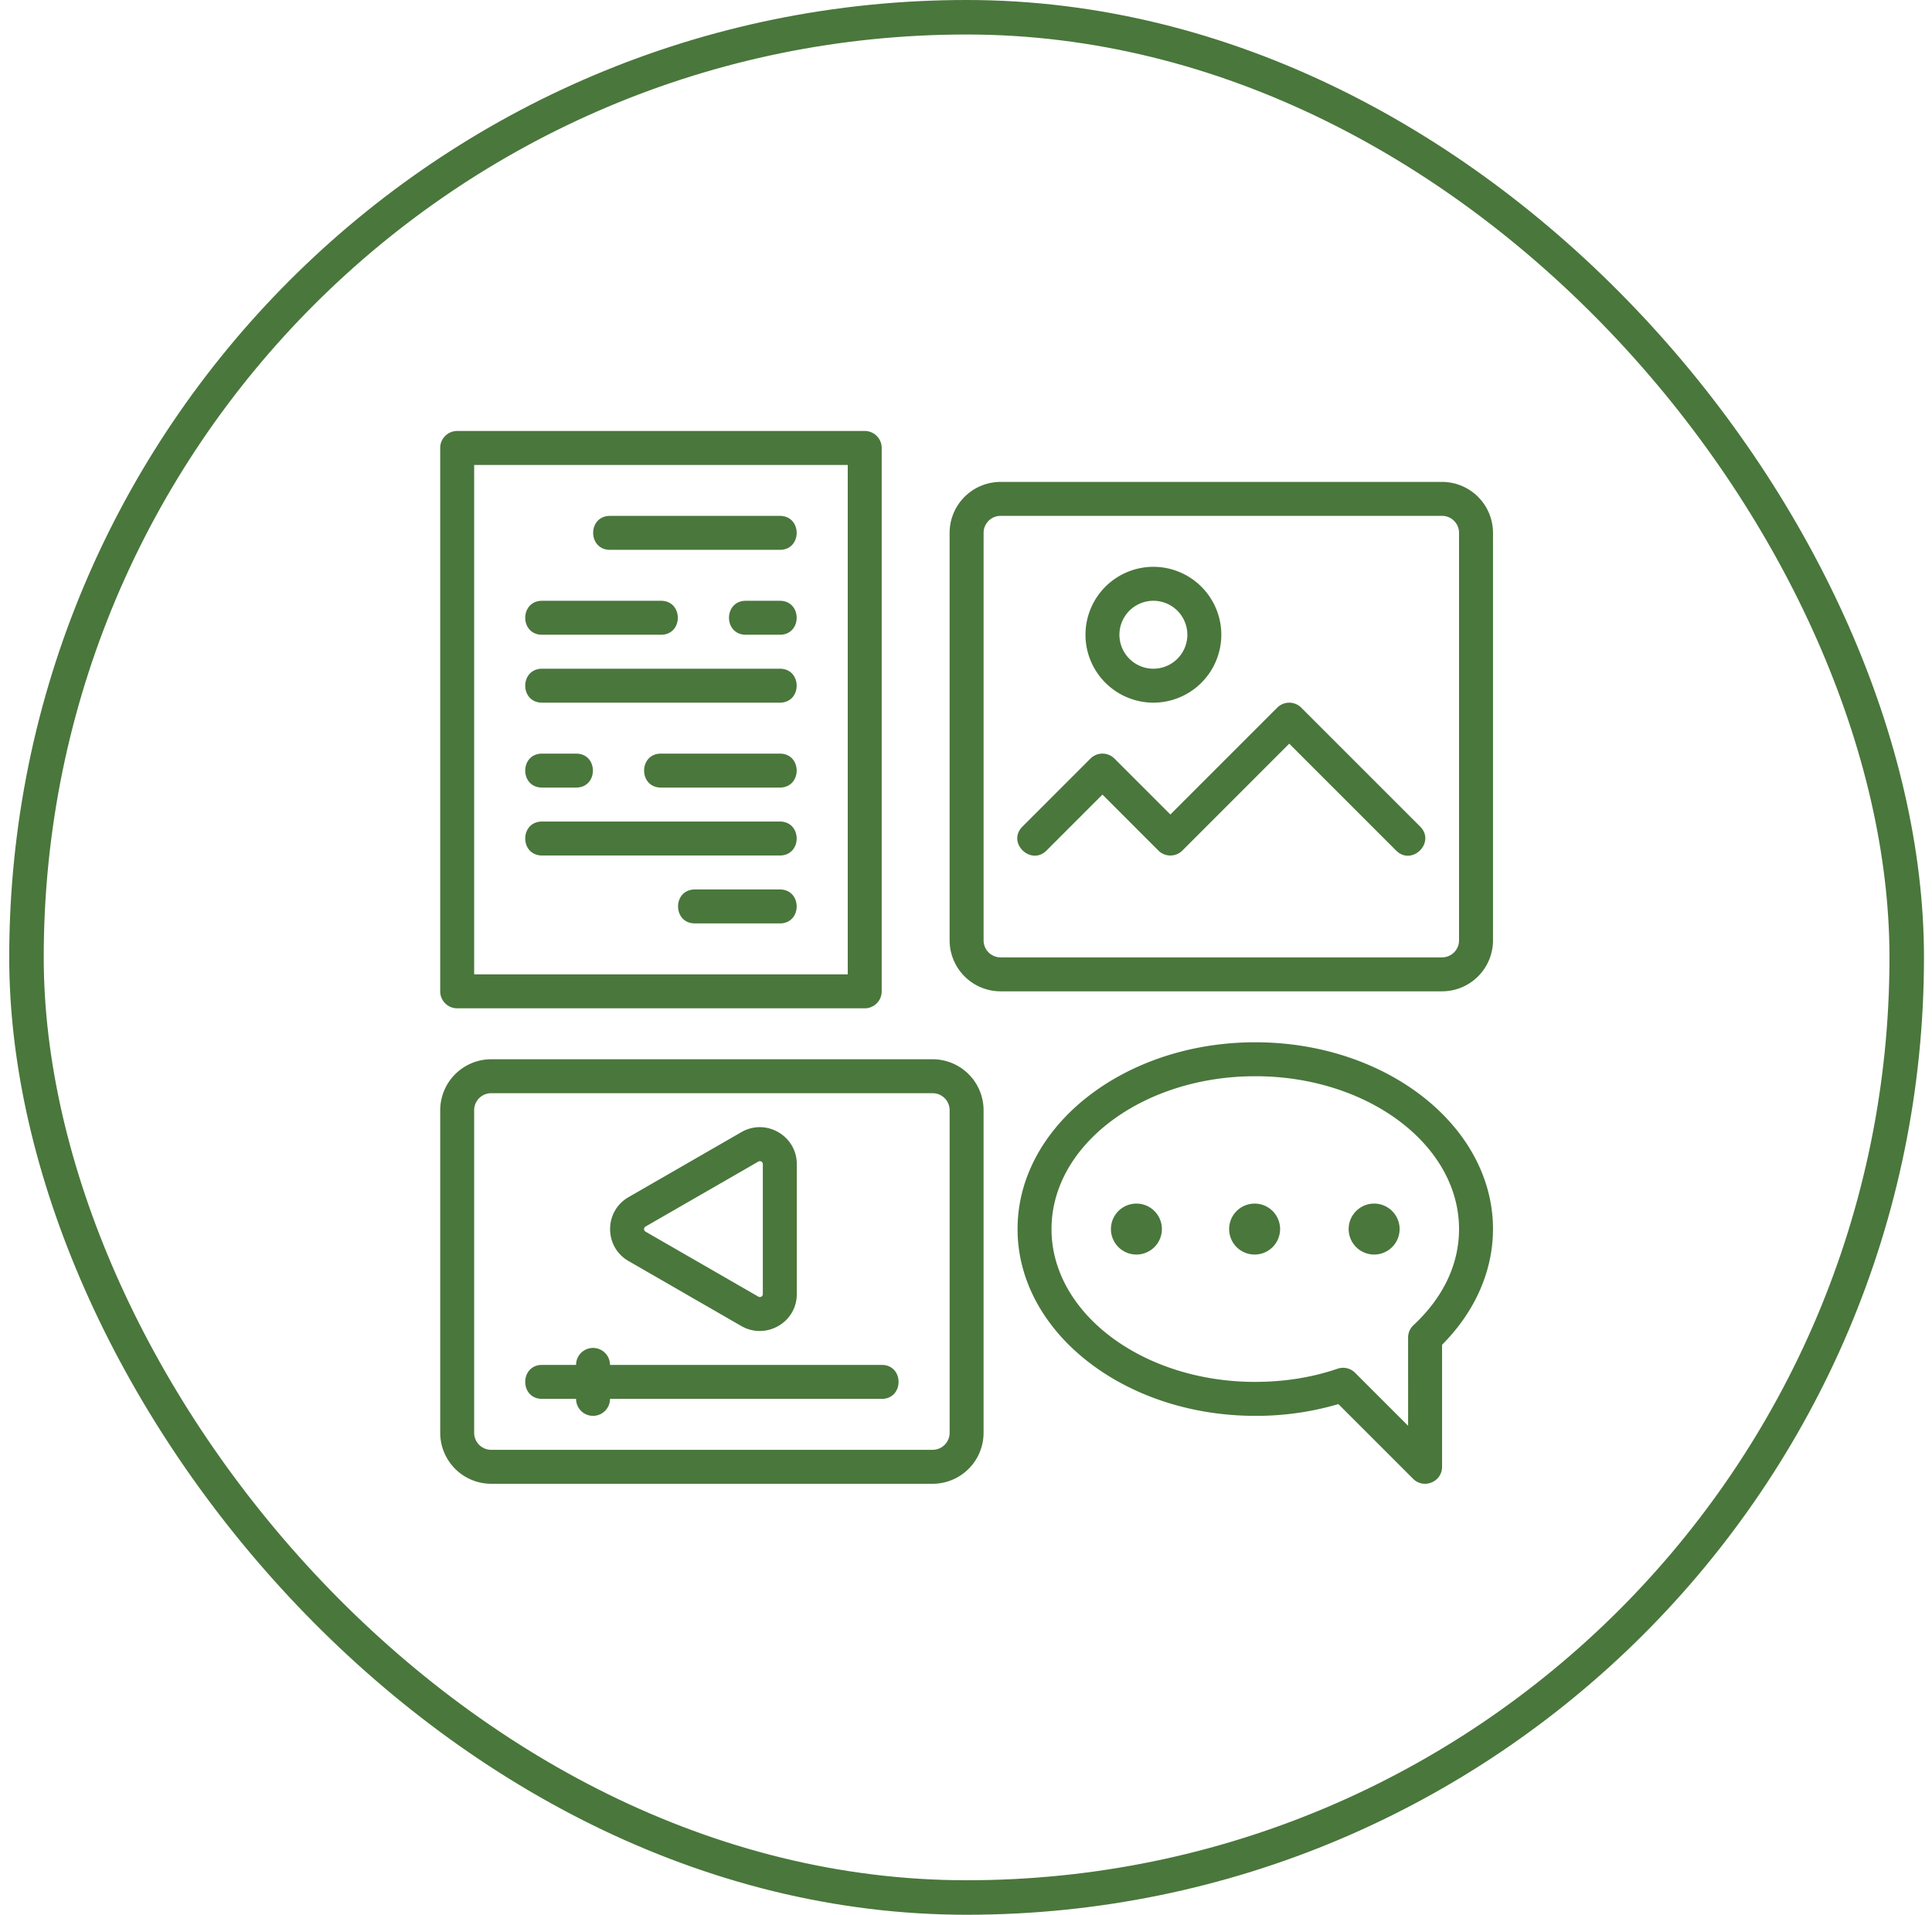
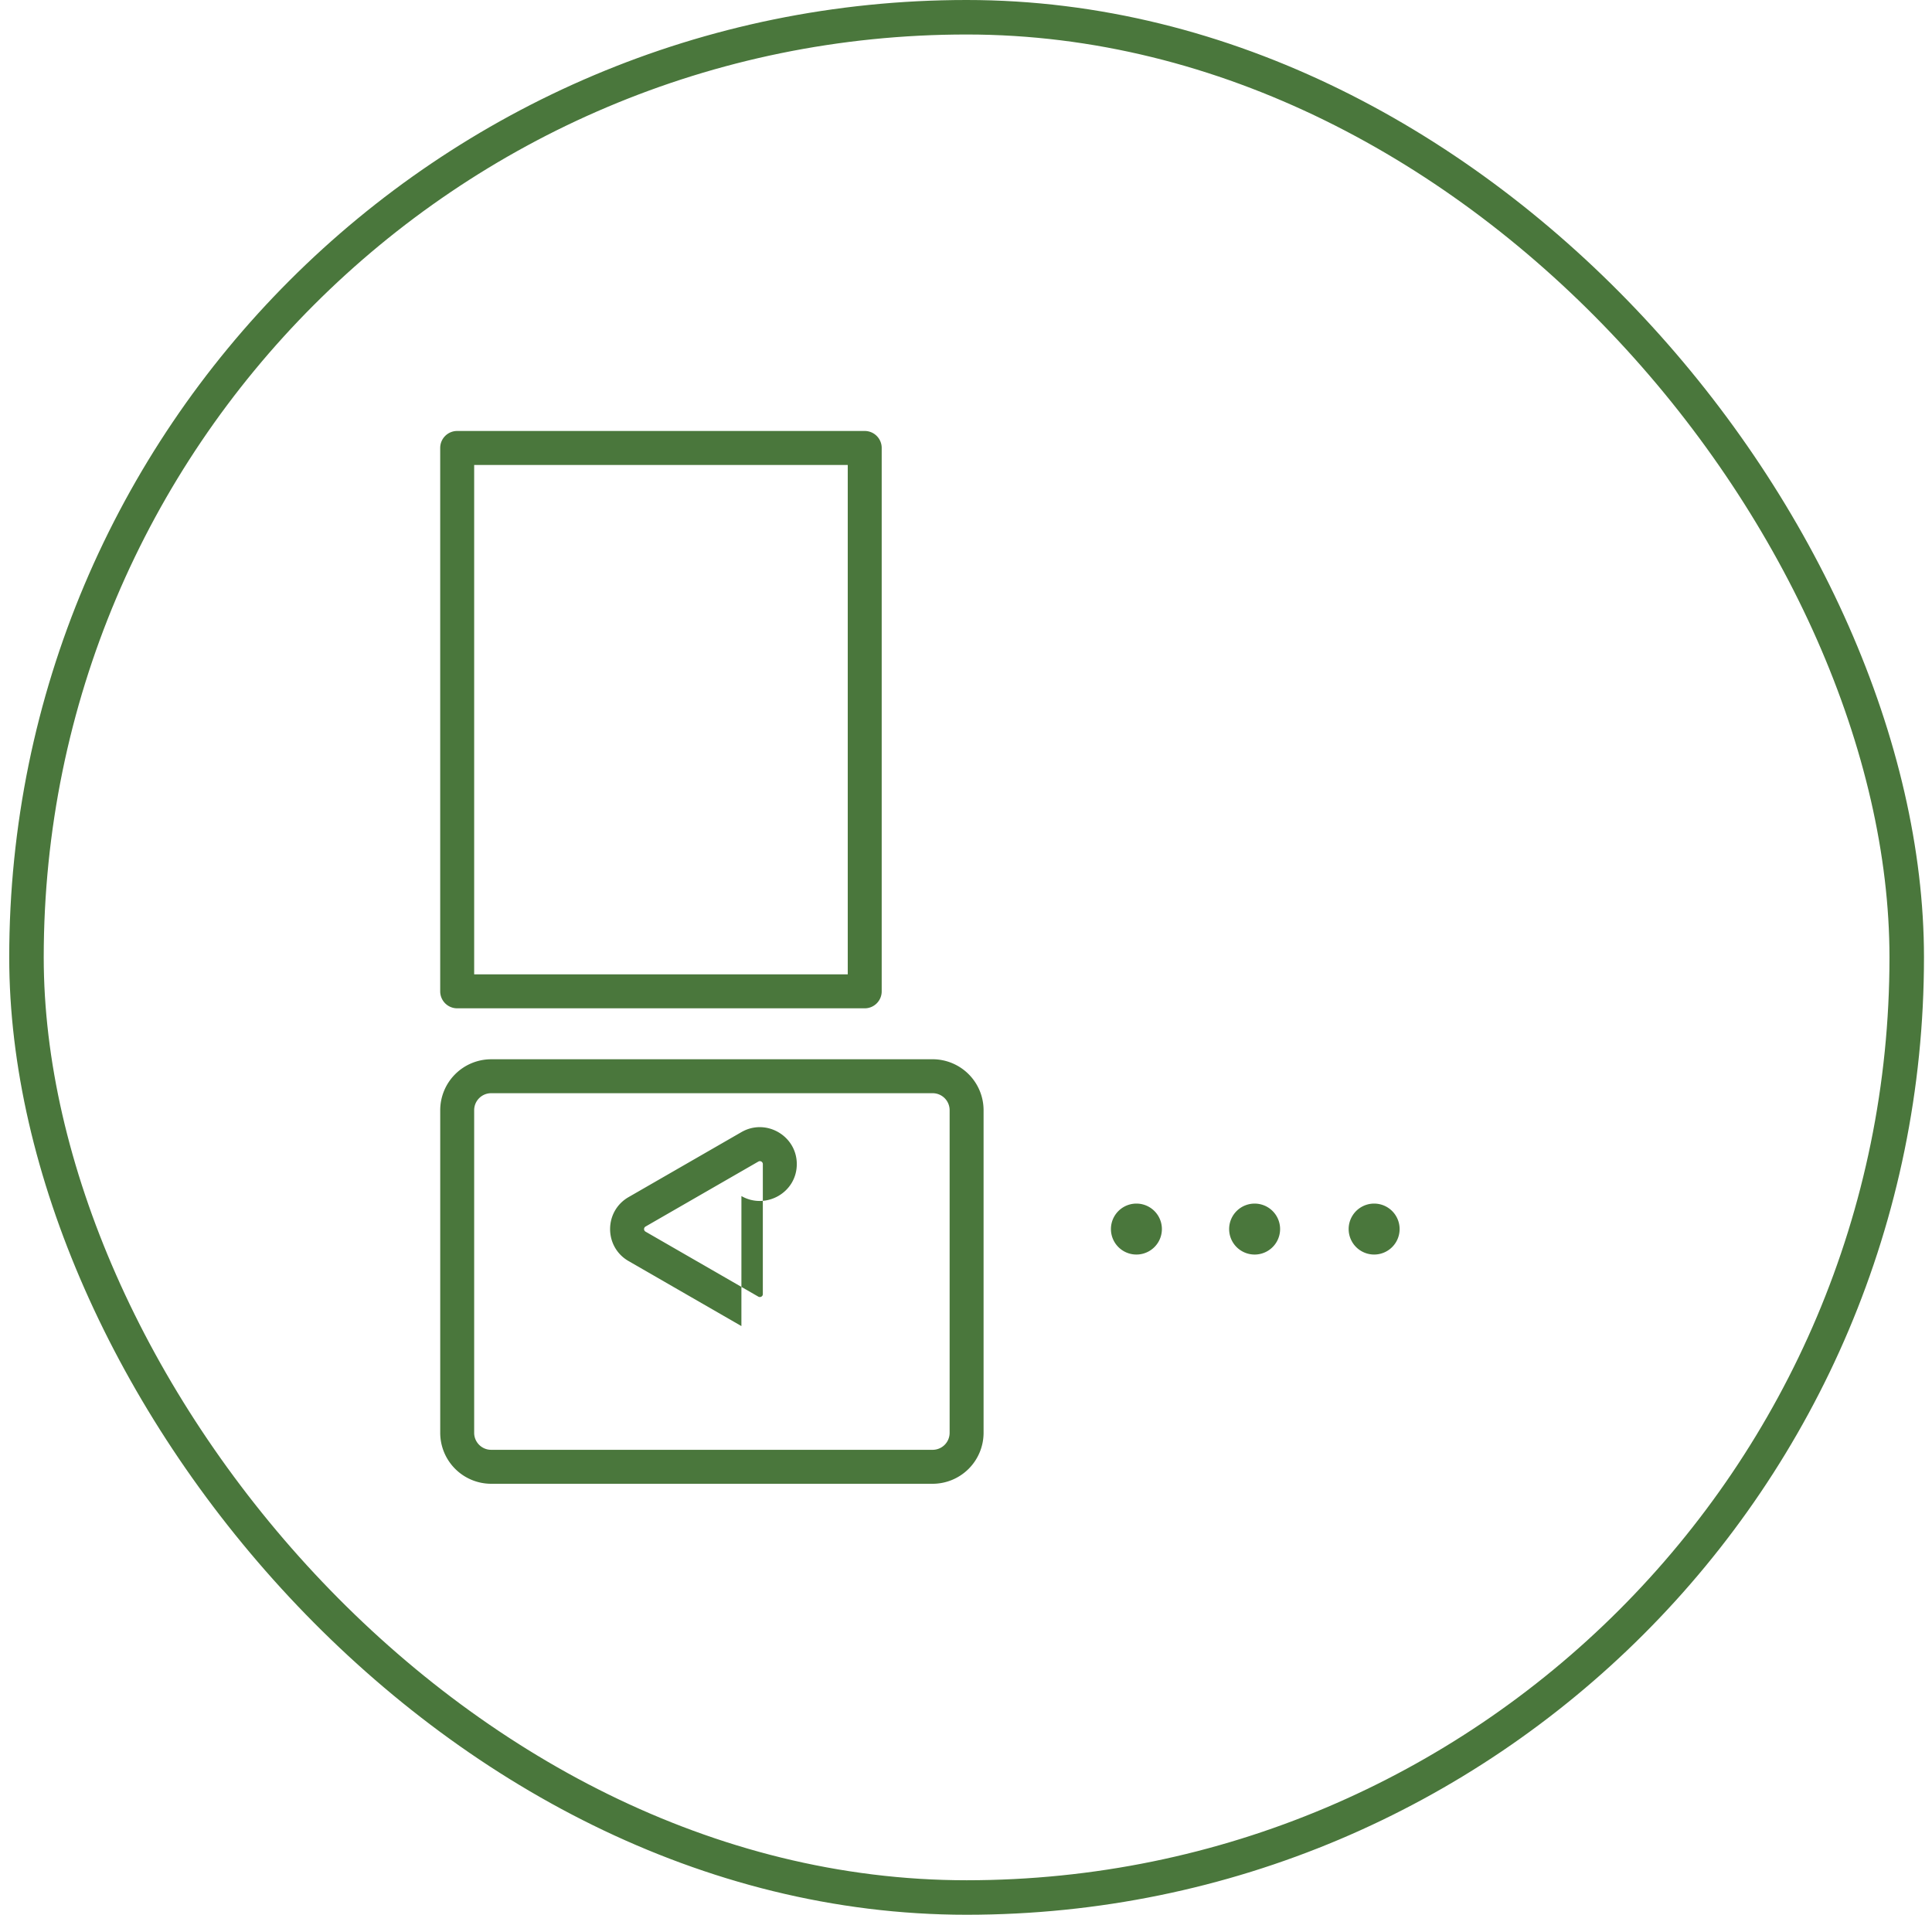
<svg xmlns="http://www.w3.org/2000/svg" width="112" height="111" fill="none">
  <path fill="#4A773C" d="M26.504 24.984h23.625c.544 0 .984.441.984.985v31.5c0 .543-.44.984-.984.984H26.504a.984.984 0 0 1-.985-.984v-31.5c0-.544.44-.985.985-.985Zm.984 31.5h21.657v-29.53H27.488v29.53ZM28.473 61.406h25.593a2.957 2.957 0 0 1 2.953 2.953v18.704a2.957 2.957 0 0 1-2.953 2.953H28.473a2.957 2.957 0 0 1-2.953-2.954V64.36a2.957 2.957 0 0 1 2.953-2.953Zm-.985 21.657c0 .542.441.984.985.984h25.593a.985.985 0 0 0 .985-.984V64.358a.985.985 0 0 0-.985-.984H28.473a.985.985 0 0 0-.985.984v18.704Z" />
-   <path fill="#4A773C" d="M31.426 79.125h1.969a.984.984 0 1 1 1.968 0h15.75c1.303 0 1.303 1.969 0 1.969h-15.75a.984.984 0 1 1-1.968 0h-1.97c-1.303 0-1.302-1.969 0-1.969ZM55.05 54.516V30.89a2.957 2.957 0 0 1 2.954-2.953h25.594a2.957 2.957 0 0 1 2.953 2.953v23.625a2.957 2.957 0 0 1-2.953 2.953H58.004a2.957 2.957 0 0 1-2.953-2.953Zm1.97 0c0 .542.44.984.984.984h25.594a.985.985 0 0 0 .984-.984V30.89a.985.985 0 0 0-.984-.985H58.004a.985.985 0 0 0-.984.985v23.625Z" />
-   <path fill="#4A773C" d="M66.863 40.734a3.942 3.942 0 0 1-3.937-3.937 3.941 3.941 0 0 1 3.937-3.938 3.941 3.941 0 0 1 3.938 3.938 3.942 3.942 0 0 1-3.938 3.937Zm0-5.906a1.97 1.97 0 0 0-1.969 1.969 1.97 1.97 0 0 0 1.97 1.969 1.97 1.97 0 0 0 1.968-1.97 1.97 1.97 0 0 0-1.969-1.968ZM63.214 43.976a.983.983 0 0 1 1.392 0l3.242 3.242 6.195-6.195a.983.983 0 0 1 1.391 0l6.891 6.89c.921.922-.472 2.313-1.392 1.393l-6.195-6.195-6.194 6.195a.983.983 0 0 1-1.392 0l-3.242-3.242-3.241 3.242c-.908.907-2.325-.46-1.392-1.392l3.937-3.938ZM45.207 31.875h-9.844c-1.303 0-1.302-1.969 0-1.969h9.844c1.303 0 1.302 1.969 0 1.969ZM45.207 40.734H31.426c-1.304 0-1.303-1.968 0-1.968h13.781c1.303 0 1.302 1.968 0 1.968ZM45.207 49.594H31.426c-1.304 0-1.303-1.969 0-1.969h13.781c1.303 0 1.302 1.969 0 1.969ZM45.207 53.531h-4.922c-1.303 0-1.302-1.968 0-1.968h4.922c1.303 0 1.302 1.968 0 1.968ZM45.207 36.797h-1.969c-1.303 0-1.302-1.969 0-1.969h1.969c1.303 0 1.302 1.969 0 1.969ZM38.316 36.797h-6.89c-1.304 0-1.303-1.969 0-1.969h6.89c1.304 0 1.303 1.969 0 1.969ZM45.207 45.656h-6.89c-1.304 0-1.303-1.968 0-1.968h6.89c1.303 0 1.302 1.968 0 1.968ZM31.426 43.688h1.969c1.303 0 1.302 1.968 0 1.968h-1.97c-1.303 0-1.302-1.968 0-1.968ZM72.77 60.422c7.599 0 13.78 4.858 13.78 10.828 0 2.43-1.045 4.798-2.952 6.707v7.074c0 .882-1.066 1.31-1.68.696l-4.33-4.33a16.85 16.85 0 0 1-4.819.681c-7.599 0-13.78-4.858-13.78-10.828s6.181-10.828 13.78-10.828Zm0 19.687c1.682 0 3.286-.256 4.77-.763a.98.98 0 0 1 1.015.235l3.074 3.074V77.54c0-.274.113-.534.313-.72 1.728-1.607 2.64-3.533 2.64-5.57 0-4.885-5.299-8.86-11.813-8.86-6.513 0-11.812 3.975-11.812 8.86s5.299 8.86 11.812 8.86Z" />
-   <path fill="#4A773C" d="M72.77 72.727a1.477 1.477 0 1 1 0-2.953 1.477 1.477 0 0 1 0 2.953ZM65.879 72.727a1.477 1.477 0 1 1 0-2.954 1.477 1.477 0 0 1 0 2.954ZM79.66 72.727a1.477 1.477 0 1 1 0-2.954 1.477 1.477 0 0 1 0 2.954ZM42.98 76.874l-6.543-3.77c-1.425-.82-1.425-2.884 0-3.705l6.542-3.768c1.422-.823 3.212.21 3.212 1.852v7.538c0 1.663-1.806 2.66-3.21 1.853Zm1.243-9.391a.173.173 0 0 0-.26-.146l-6.543 3.769a.17.17 0 0 0 0 .292l6.542 3.77c.116.064.26-.015.26-.146v-7.54Z" />
+   <path fill="#4A773C" d="M72.77 72.727a1.477 1.477 0 1 1 0-2.953 1.477 1.477 0 0 1 0 2.953ZM65.879 72.727a1.477 1.477 0 1 1 0-2.954 1.477 1.477 0 0 1 0 2.954ZM79.66 72.727a1.477 1.477 0 1 1 0-2.954 1.477 1.477 0 0 1 0 2.954ZM42.98 76.874l-6.543-3.77c-1.425-.82-1.425-2.884 0-3.705l6.542-3.768c1.422-.823 3.212.21 3.212 1.852c0 1.663-1.806 2.66-3.21 1.853Zm1.243-9.391a.173.173 0 0 0-.26-.146l-6.543 3.769a.17.17 0 0 0 0 .292l6.542 3.77c.116.064.26-.015.26-.146v-7.54Z" />
  <rect width="109" height="109" x="1.535" y="1" stroke="#4A773C" stroke-width="2" rx="54.5" />
</svg>